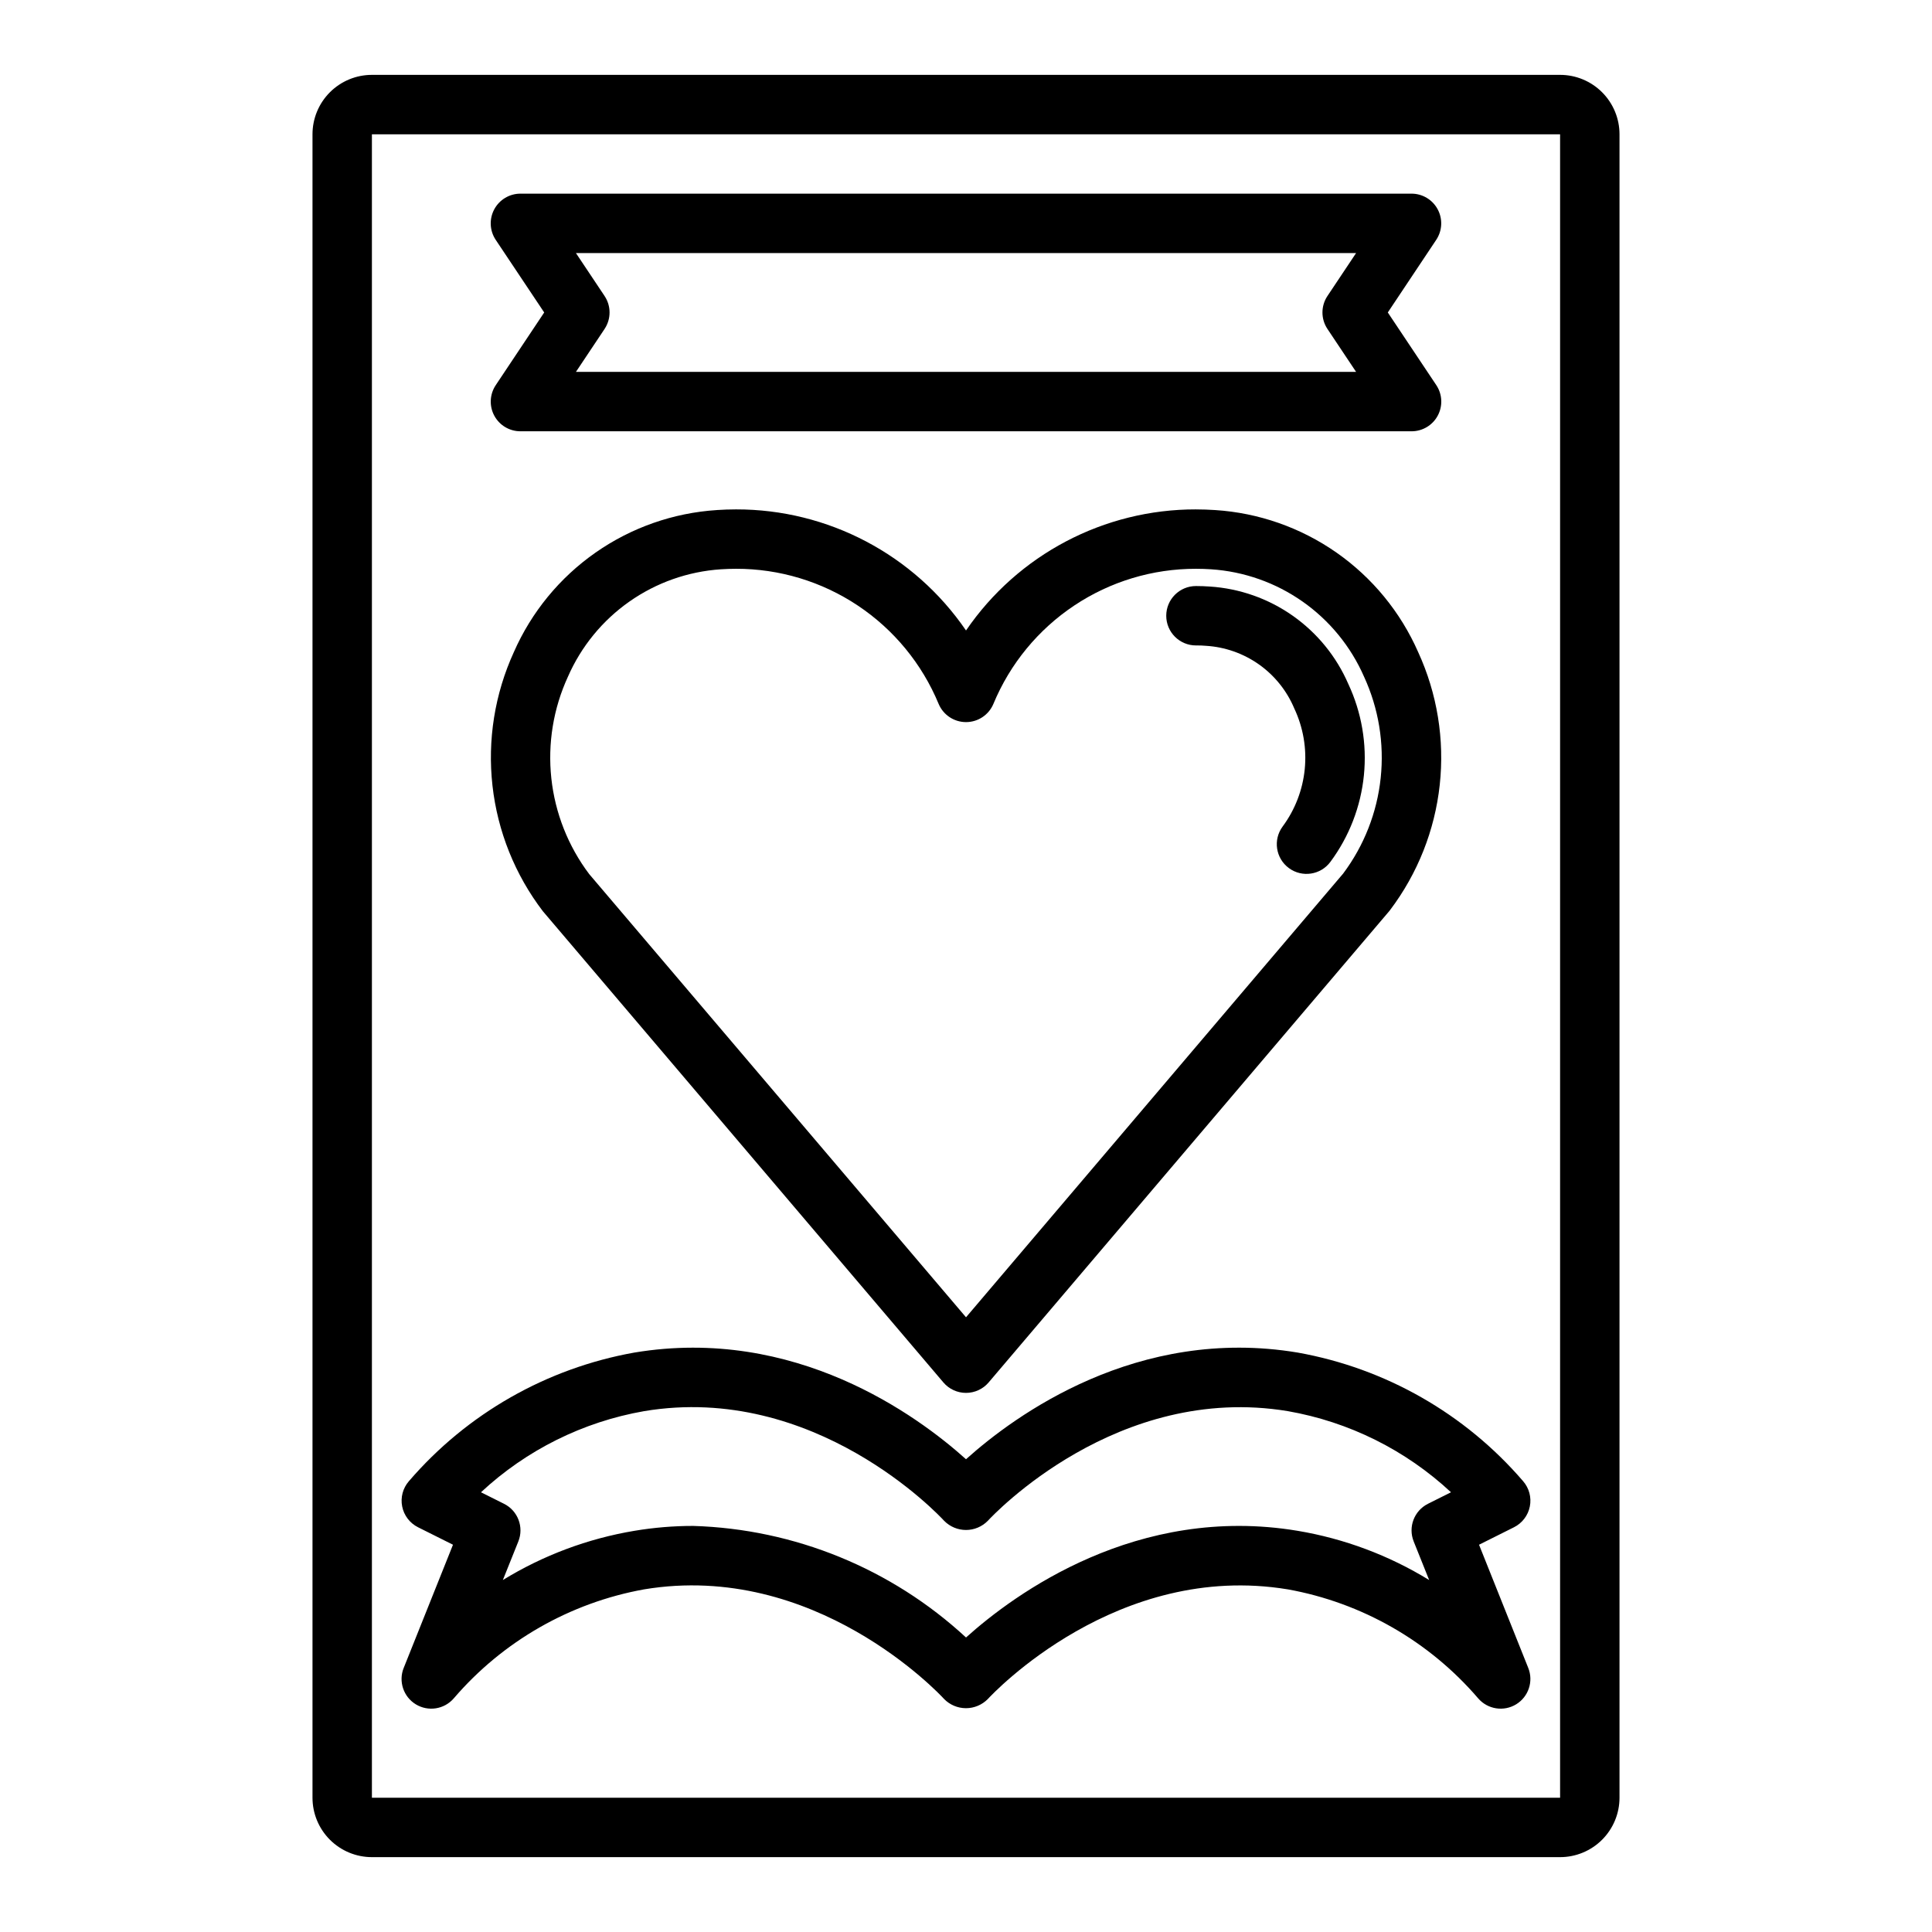
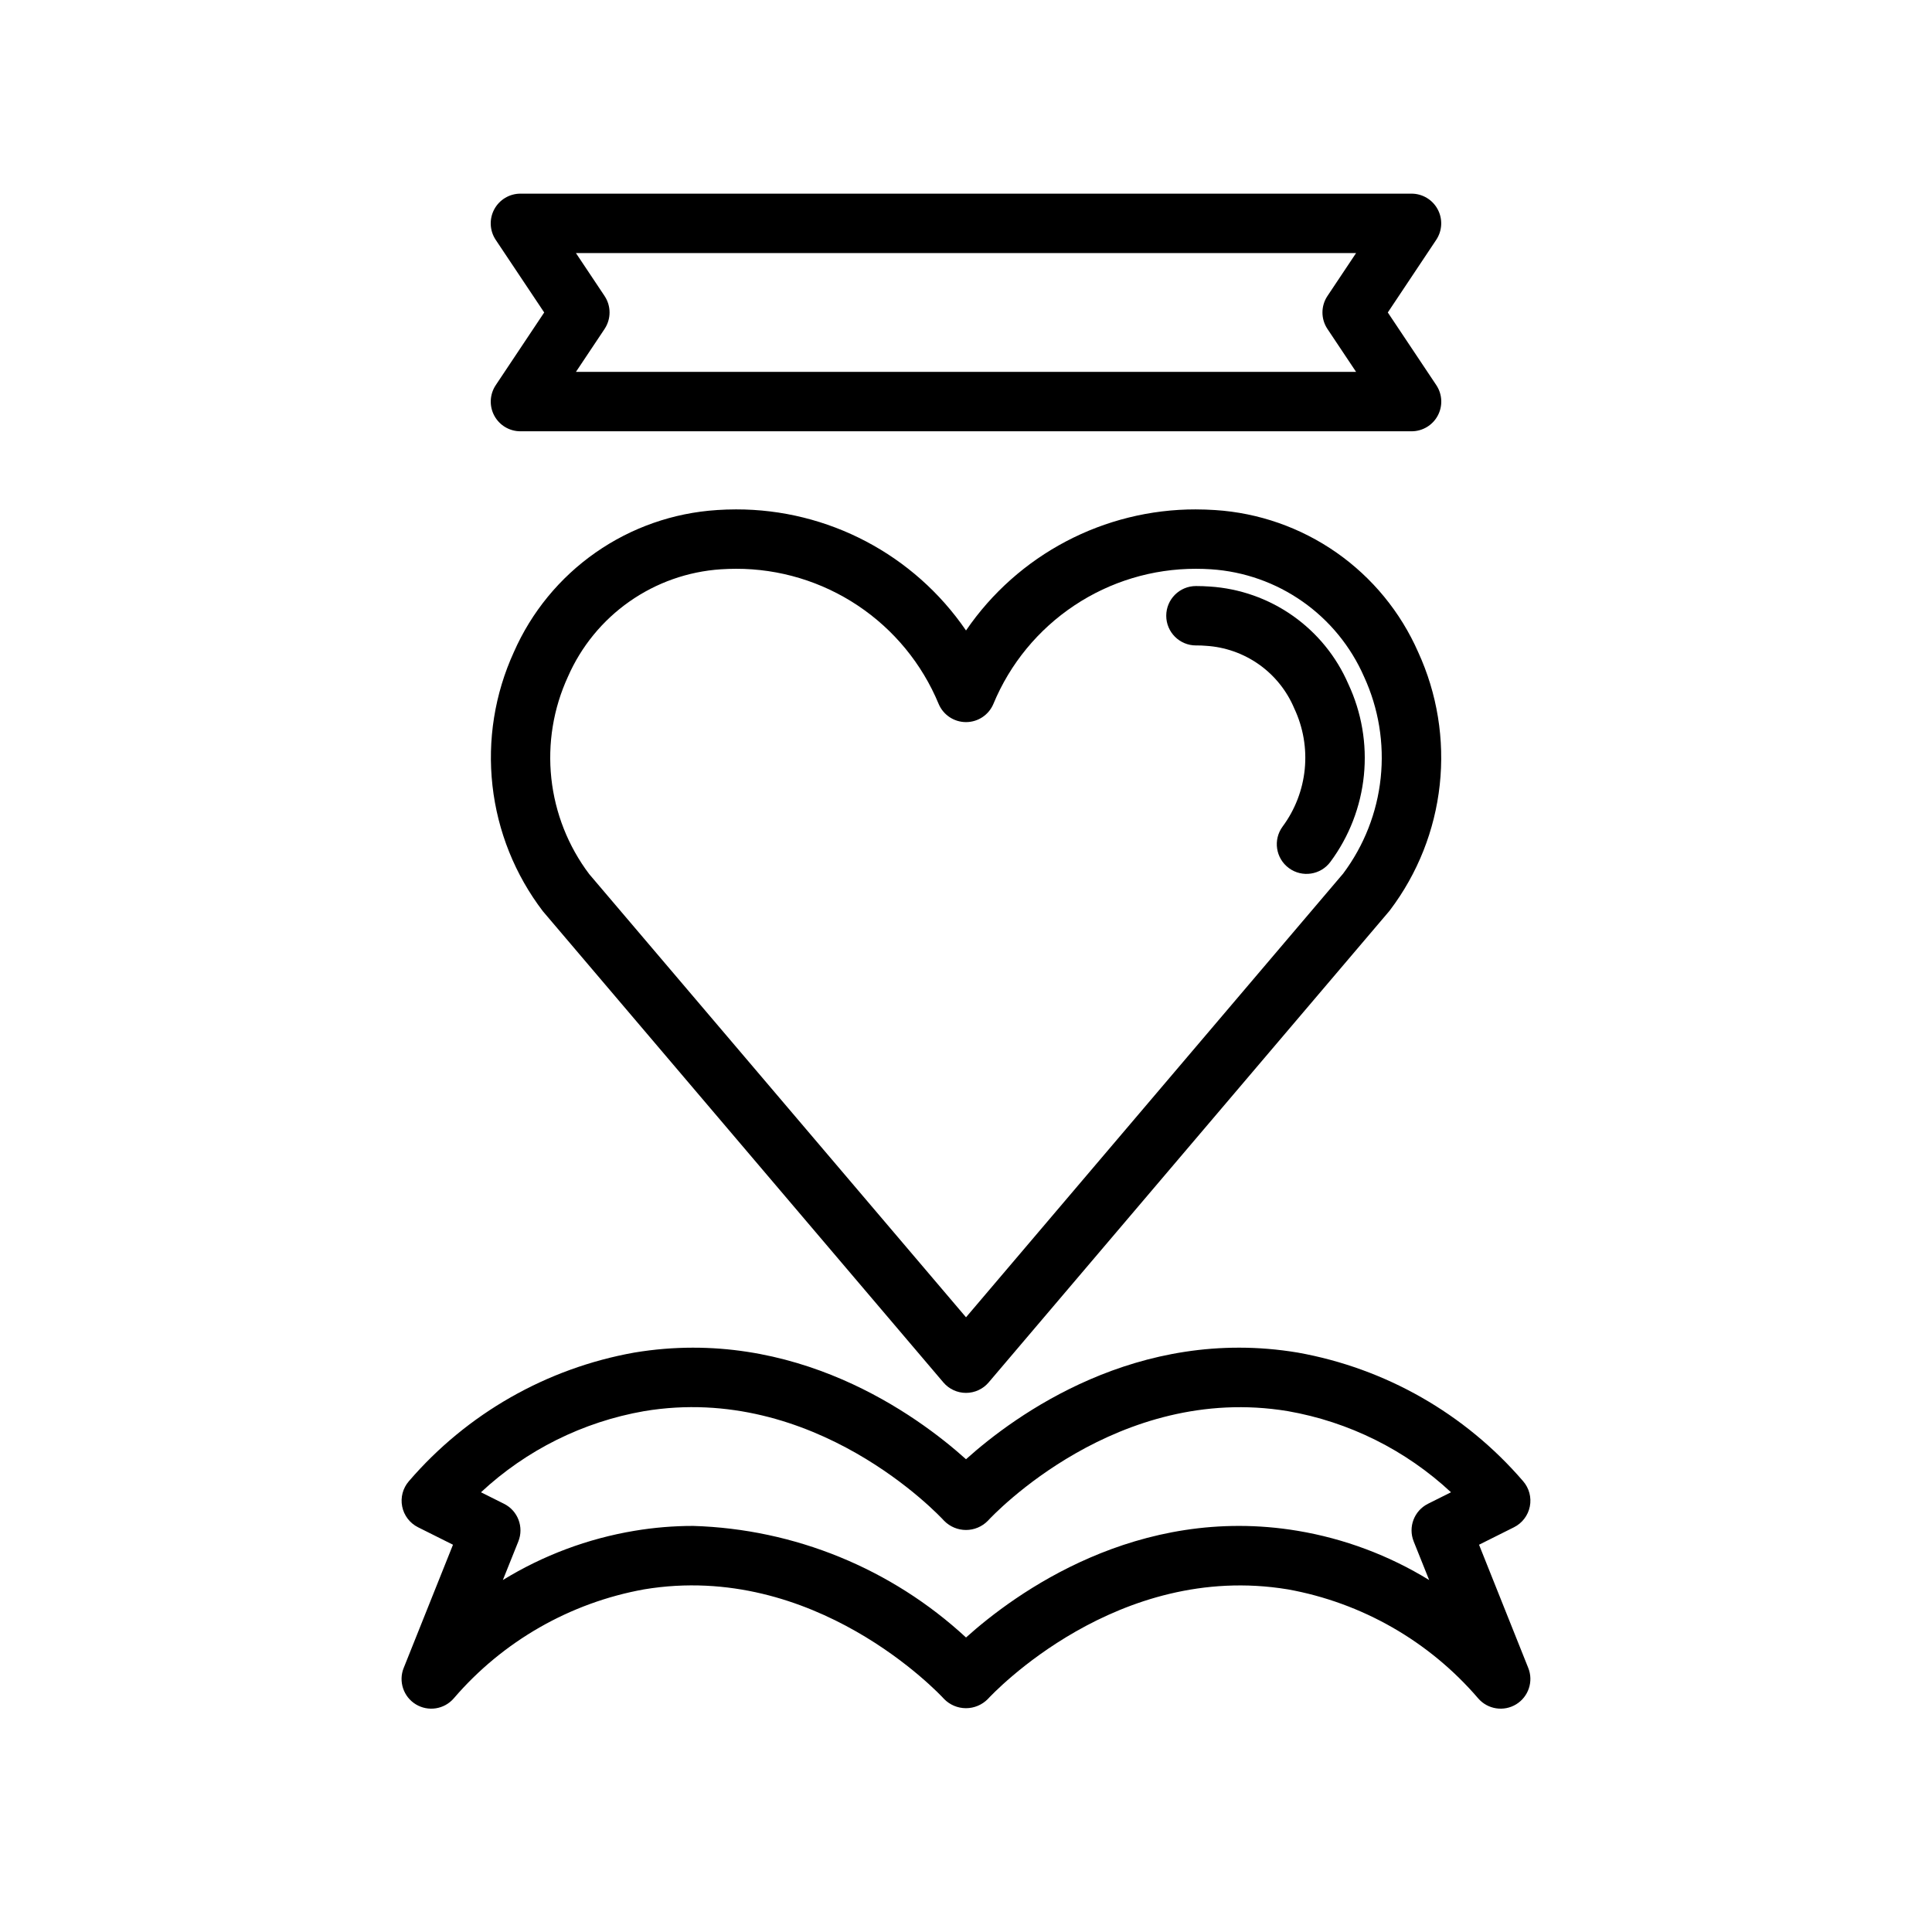
<svg xmlns="http://www.w3.org/2000/svg" fill="#000000" width="800px" height="800px" version="1.1" viewBox="144 144 512 512">
  <g>
    <path d="m466 279.17c-1.668-0.109-3.352-0.172-5.055-0.172l0.004-0.004c-24.371-0.039-47.188 11.973-60.945 32.09-13.762-20.117-36.574-32.129-60.945-32.09-1.699 0-3.387 0.062-5.062 0.172v0.004c-11.559 0.738-22.691 4.641-32.184 11.281-9.492 6.637-16.977 15.758-21.637 26.363-5.062 11.07-7.023 23.309-5.664 35.406 1.355 12.098 5.973 23.602 13.363 33.277l106.13 124.86c1.496 1.762 3.688 2.773 6 2.773 2.309 0 4.5-1.012 5.996-2.773l106.13-124.86c0.098-0.109 0.191-0.227 0.273-0.348 7.293-9.66 11.836-21.113 13.141-33.145 1.309-12.031-0.668-24.195-5.715-35.191-4.664-10.605-12.148-19.727-21.641-26.367-9.496-6.637-20.629-10.539-32.191-11.277zm33.977 96.305-99.973 117.62-99.867-117.46c-5.57-7.394-9.035-16.164-10.027-25.371-0.992-9.211 0.527-18.516 4.398-26.93 3.504-8.004 9.137-14.891 16.285-19.91 7.148-5.019 15.539-7.981 24.258-8.555 1.332-0.086 2.66-0.133 4.008-0.133 11.484-0.02 22.715 3.371 32.27 9.742 9.559 6.371 17.008 15.434 21.41 26.043 1.223 2.934 4.086 4.844 7.266 4.844 3.176 0 6.043-1.91 7.266-4.844 4.398-10.609 11.852-19.672 21.406-26.043s20.785-9.762 32.273-9.742c1.348 0 2.676 0.047 4 0.133h-0.004c8.719 0.574 17.109 3.535 24.258 8.555 7.148 5.019 12.781 11.906 16.285 19.91 3.856 8.383 5.379 17.652 4.41 26.828s-4.398 17.918-9.922 25.309z" />
    <path d="m464.61 299.44c-1.203-0.086-2.434-0.133-3.668-0.133-4.348 0-7.875 3.523-7.875 7.871 0 4.348 3.527 7.871 7.875 7.871 0.883 0 1.754 0 2.613 0.094 5.07 0.301 9.957 2.019 14.102 4.953 4.144 2.938 7.383 6.981 9.348 11.668 2.356 5.008 3.312 10.559 2.766 16.066-0.547 5.508-2.574 10.766-5.867 15.215-2.582 3.5-1.836 8.43 1.664 11.008 3.5 2.582 8.43 1.836 11.012-1.664 4.969-6.703 8.035-14.625 8.867-22.93 0.832-8.301-0.602-16.676-4.144-24.23-3.152-7.258-8.246-13.504-14.719-18.055-6.477-4.551-14.078-7.227-21.973-7.734z" />
-     <path d="m557.44 163.84h-314.88c-4.176 0-8.18 1.66-11.133 4.613s-4.613 6.957-4.613 11.133v440.83c0 4.176 1.66 8.18 4.613 11.133s6.957 4.613 11.133 4.613h314.88c4.176 0 8.18-1.66 11.133-4.613 2.953-2.953 4.613-6.957 4.613-11.133v-440.83c0-4.176-1.66-8.18-4.613-11.133-2.953-2.953-6.957-4.613-11.133-4.613zm-314.88 456.58v-440.83h314.88v440.83z" />
    <path d="m274.98 254.14c1.367 2.562 4.039 4.16 6.941 4.156h236.16c2.906 0 5.574-1.598 6.941-4.156 1.371-2.562 1.219-5.668-0.391-8.082l-12.848-19.25 12.832-19.246c1.609-2.414 1.762-5.516 0.395-8.074-1.363-2.559-4.027-4.16-6.93-4.168h-236.16c-2.902 0-5.57 1.598-6.941 4.16-1.371 2.559-1.219 5.668 0.391 8.082l12.848 19.246-12.832 19.246v0.004c-1.617 2.41-1.773 5.519-0.406 8.082zm29.238-31.699-7.59-11.375h206.75l-7.59 11.375c-1.766 2.644-1.766 6.094 0 8.738l7.59 11.375h-206.75l7.59-11.375h-0.004c1.766-2.644 1.766-6.094 0-8.738z" />
    <path d="m535.96 553.37 9.258-4.629c2.176-1.09 3.731-3.125 4.203-5.512 0.477-2.391-0.184-4.863-1.781-6.699-15.395-17.906-36.504-29.945-59.754-34.086-42.508-7.086-74.941 16.641-87.883 28.27-12.941-11.629-45.336-35.352-87.883-28.27-23.254 4.141-44.359 16.18-59.758 34.086-1.598 1.836-2.258 4.309-1.781 6.699 0.473 2.387 2.027 4.422 4.207 5.512l9.258 4.629-13.051 32.629h-0.004c-1.441 3.57-0.086 7.656 3.199 9.664 3.285 2.004 7.539 1.34 10.059-1.574 12.992-15.145 30.812-25.348 50.449-28.891 45.184-7.512 78.129 27.551 79.508 29.062v0.004c1.527 1.551 3.609 2.426 5.789 2.426 2.176 0 4.258-0.875 5.785-2.426 1.379-1.504 34.297-36.543 79.508-29.062v-0.004c19.637 3.543 37.457 13.746 50.449 28.891 2.519 2.914 6.773 3.578 10.059 1.574 3.285-2.008 4.641-6.094 3.199-9.664zm-17.32-0.875 4.102 10.234c-10.672-6.551-22.508-10.98-34.855-13.047-42.508-7.086-74.941 16.641-87.883 28.27-19.746-18.258-45.426-28.758-72.305-29.566-5.223 0-10.434 0.434-15.578 1.297-12.352 2.066-24.188 6.496-34.859 13.047l4.102-10.234c1.523-3.805-0.125-8.145-3.793-9.973l-6.109-3.055c12.027-11.203 27.051-18.668 43.238-21.5 45.184-7.551 78.129 27.551 79.508 29.062 1.527 1.555 3.609 2.43 5.789 2.43 2.176 0 4.258-0.875 5.785-2.43 1.379-1.504 34.297-36.551 79.508-29.062 16.188 2.832 31.211 10.297 43.238 21.5l-6.109 3.055h0.004c-3.664 1.832-5.309 6.172-3.781 9.973z" />
  </g>
</svg>